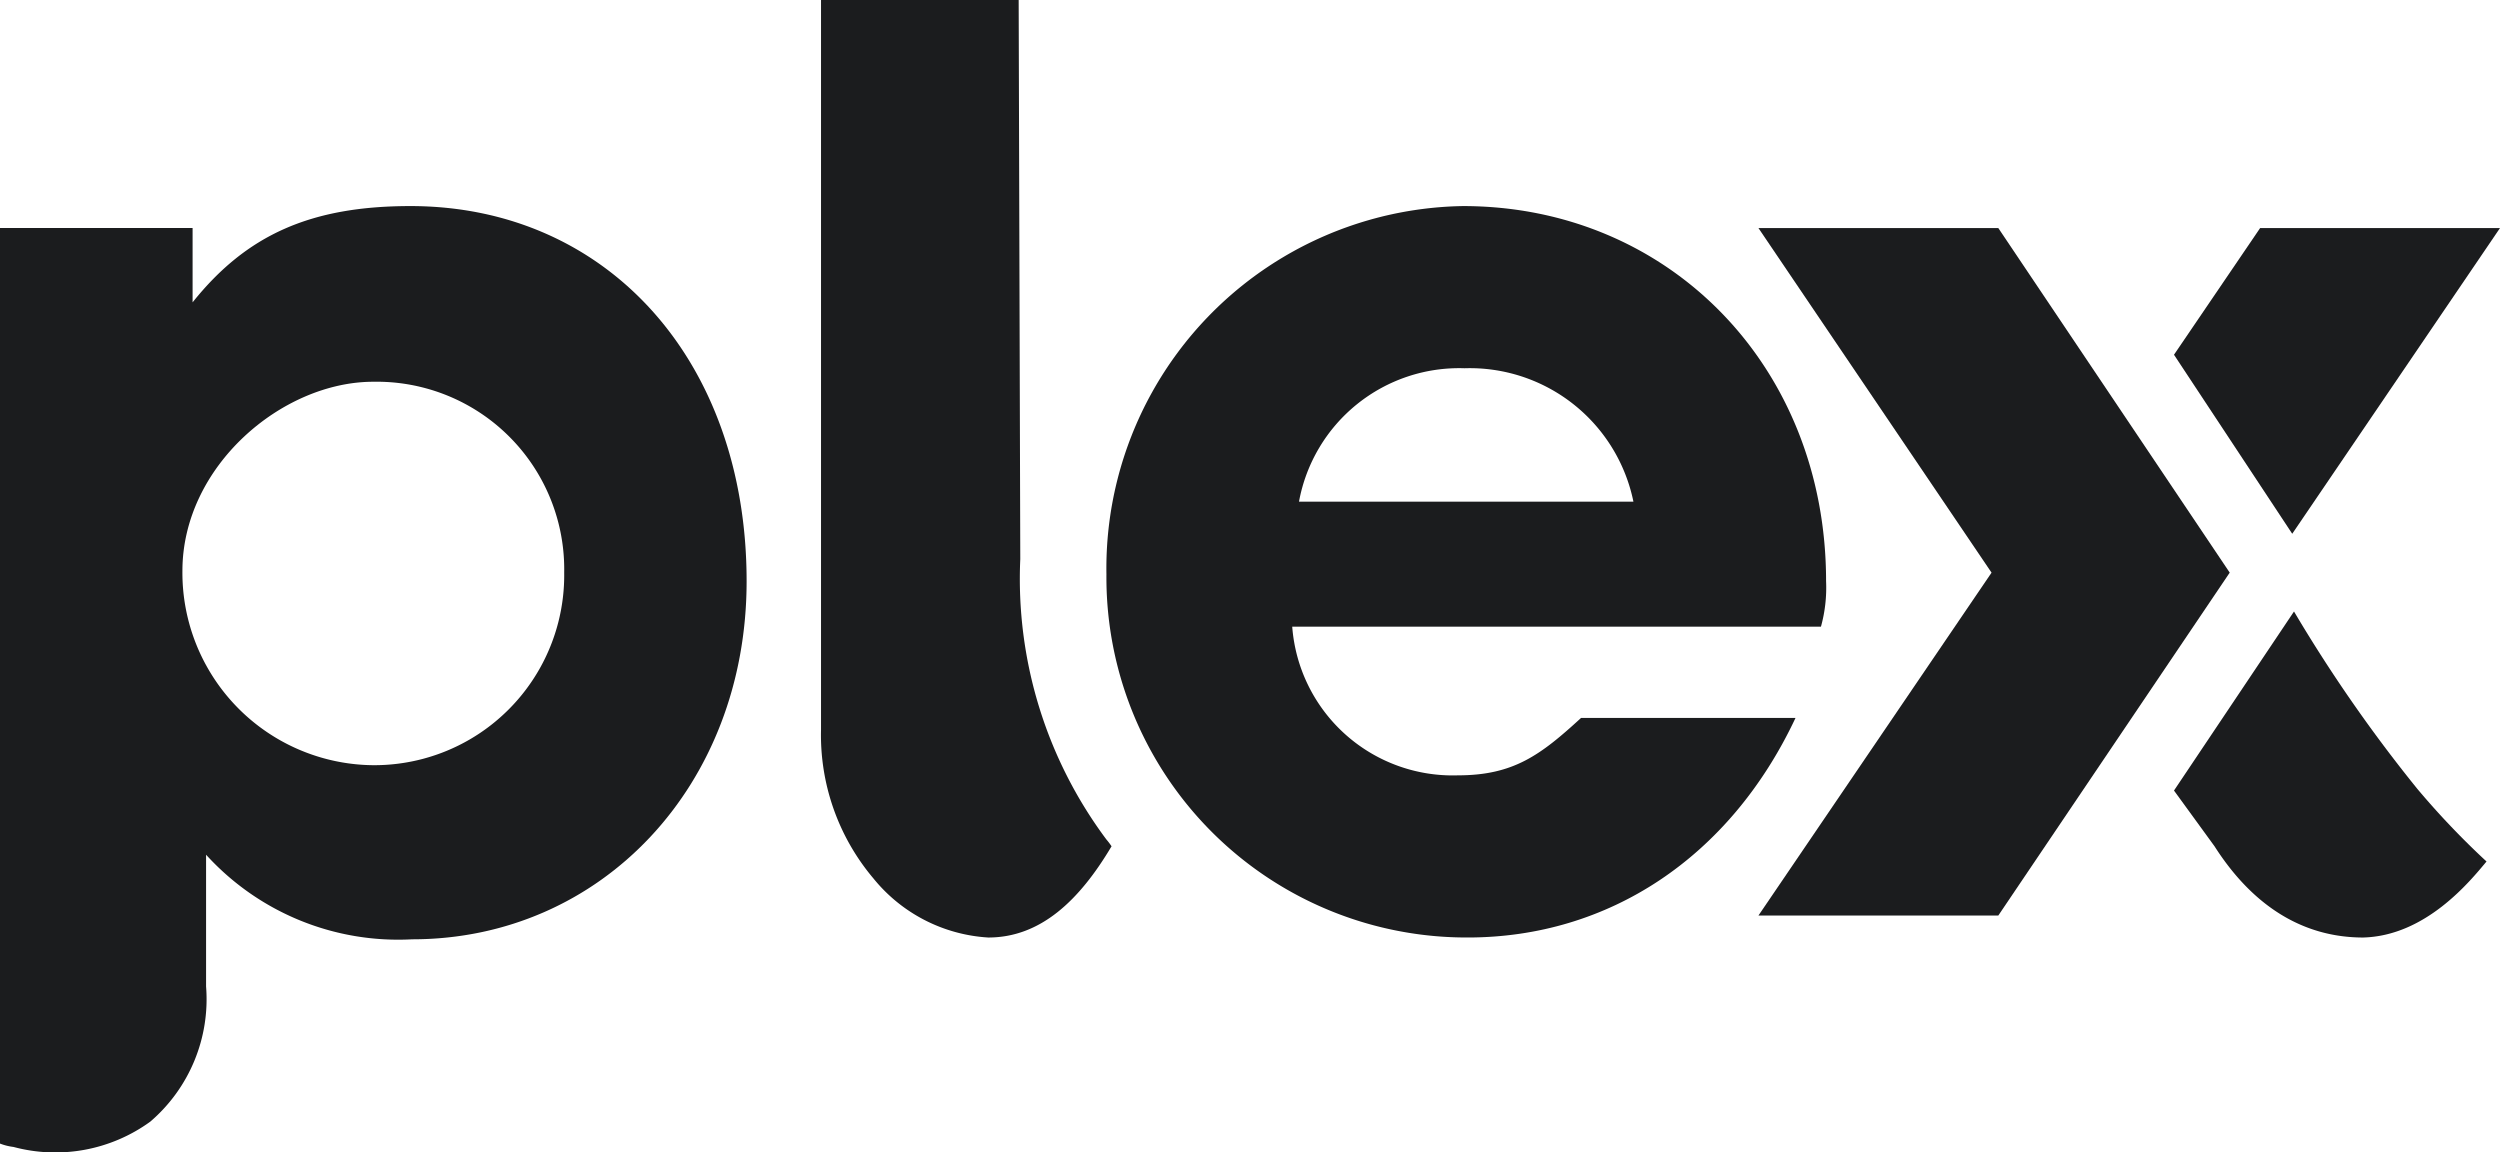
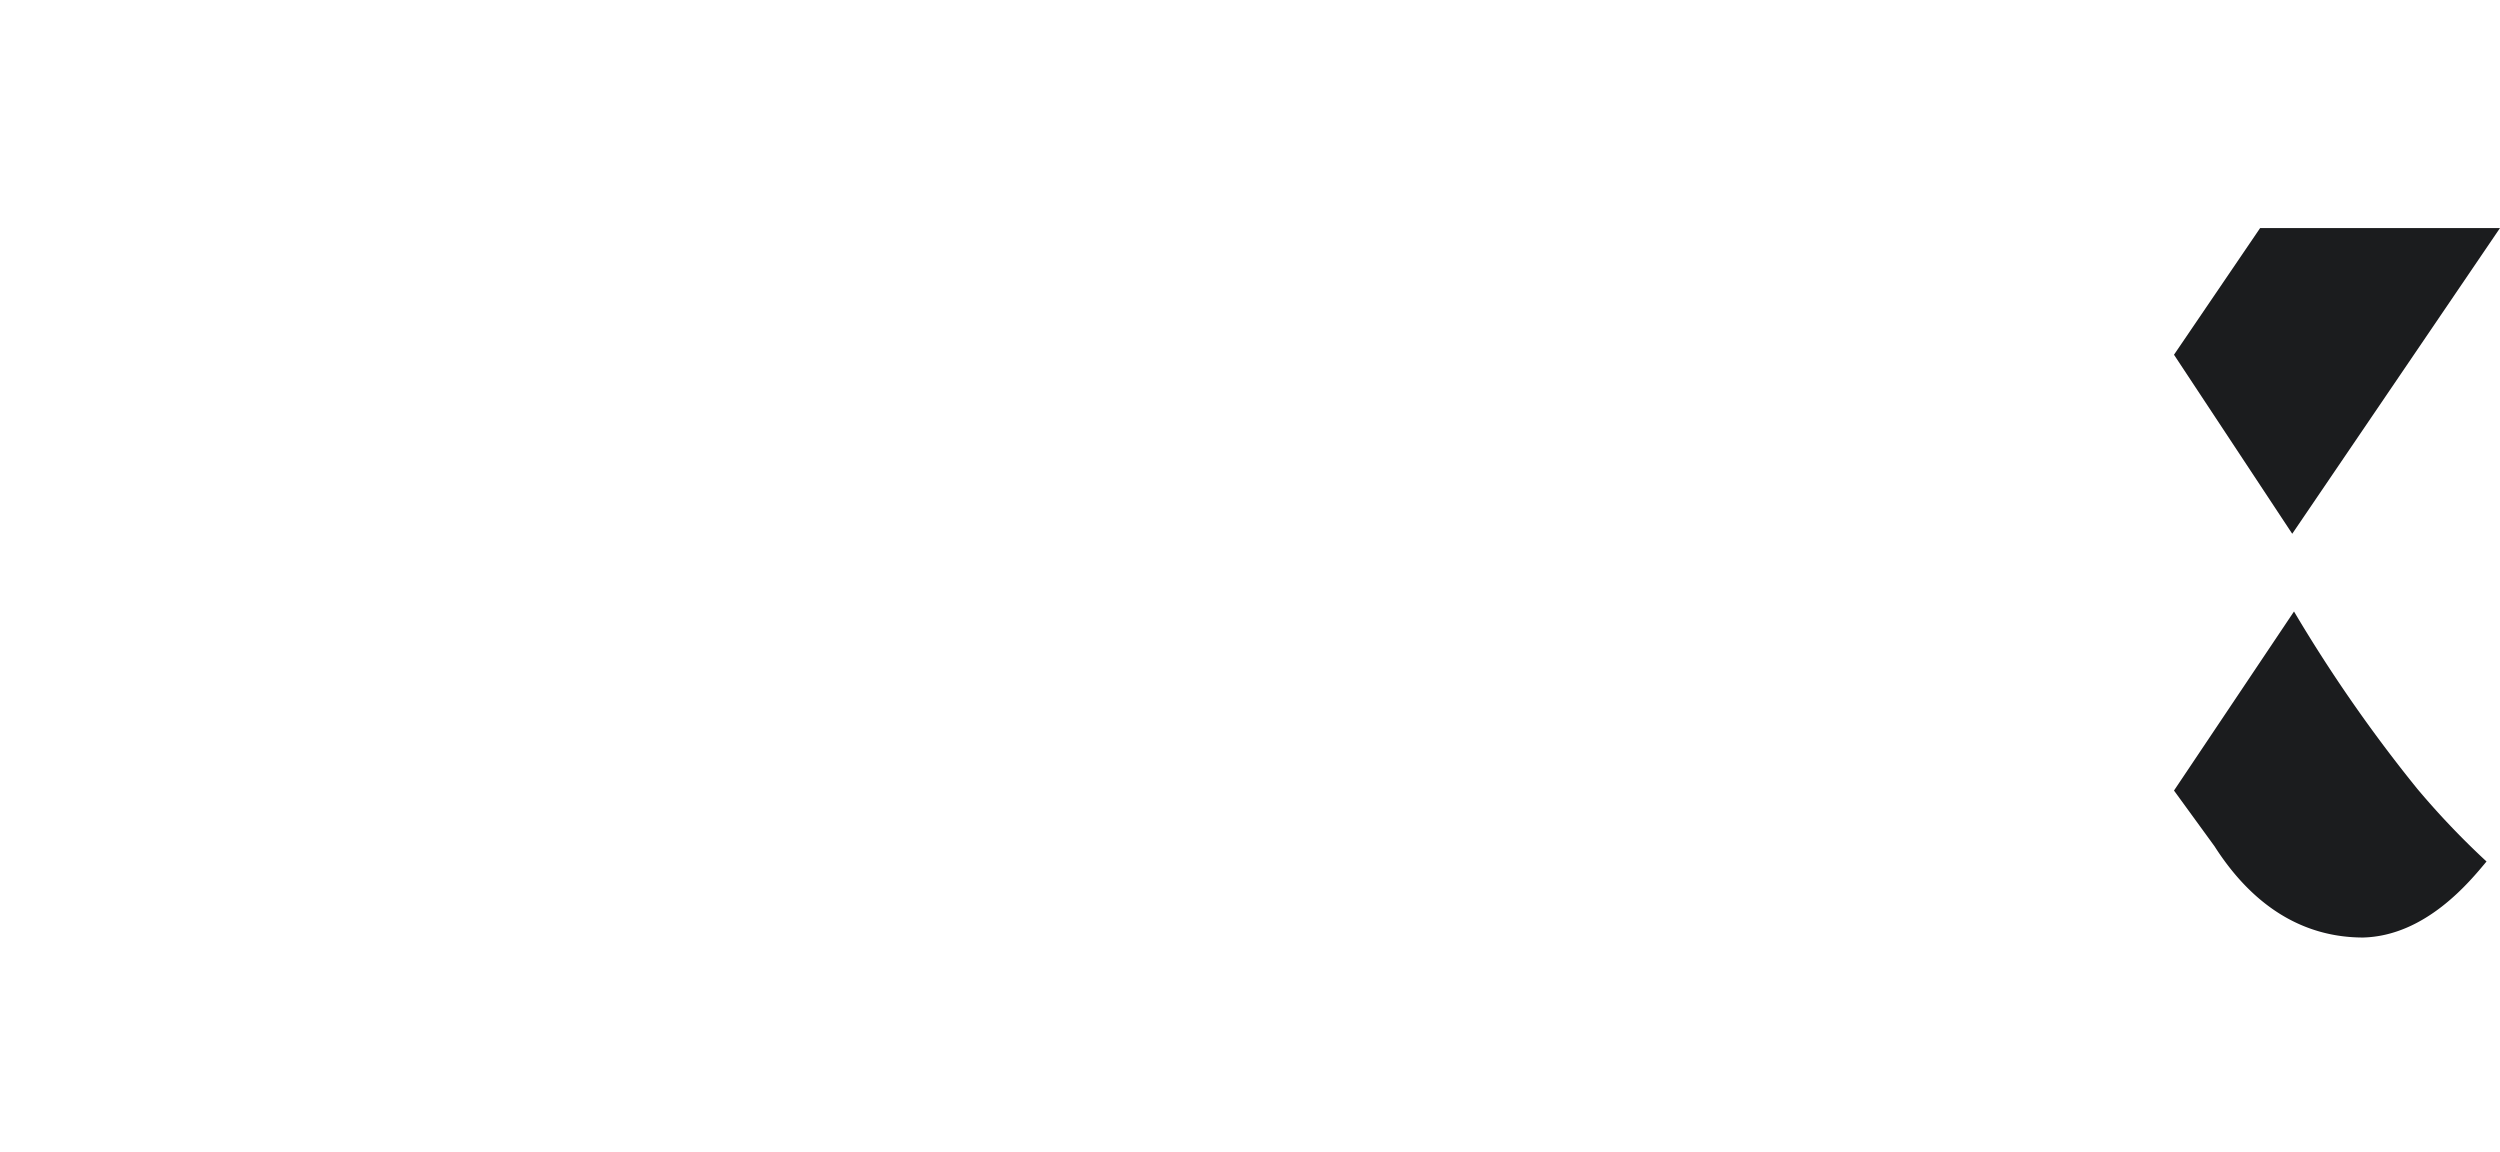
<svg xmlns="http://www.w3.org/2000/svg" id="plex-logo" width="97.537" height="44.954" viewBox="0 0 97.537 44.954">
  <g id="Group_3411" data-name="Group 3411">
-     <path id="Path_2904" data-name="Path 2904" d="M16.014,12.2c-3.888,0-6.393,1.12-8.5,3.756v-2.9H0v35.72a2.154,2.154,0,0,0,.527.132,6.305,6.305,0,0,0,5.338-.989A6.29,6.29,0,0,0,8.04,42.647v-5.14a10.13,10.13,0,0,0,8.04,3.3c7.381,0,13.049-6,13.049-13.971C29.129,18.2,23.659,12.2,16.014,12.2Zm-1.45,21.814a7.51,7.51,0,0,1-7.447-7.579c0-4.086,3.888-7.381,7.447-7.381A7.317,7.317,0,0,1,22.012,26.5,7.412,7.412,0,0,1,14.565,34.014Z" transform="translate(0 -4.16)" fill="#1b1c1e" />
-     <path id="Path_2905" data-name="Path 2905" d="M56.377,21.814a17,17,0,0,0,3.361,10.94,2.627,2.627,0,0,1,.2.264c-1.252,2.109-2.768,3.559-4.811,3.559a6.248,6.248,0,0,1-4.481-2.307,8.669,8.669,0,0,1-2.043-5.8V0h7.711Z" transform="translate(-16.571)" fill="#1b1c1e" />
-     <path id="Path_2906" data-name="Path 2906" d="M113.458,40.323H104.1l9.095-13.378L104.1,13.5h9.358l9.029,13.444Z" transform="translate(-35.495 -4.603)" fill="#1b1c1e" />
    <path id="Path_2907" data-name="Path 2907" d="M133.313,25.428,141.419,13.5h-9.358L128.7,18.443Z" transform="translate(-43.882 -4.603)" fill="#1b1c1e" />
    <path id="Path_2908" data-name="Path 2908" d="M128.7,43.186l1.582,2.175c1.516,2.373,3.493,3.559,5.8,3.559,2.438-.066,4.152-2.175,4.811-2.966a31.279,31.279,0,0,1-2.7-2.834,57.914,57.914,0,0,1-4.811-6.92Z" transform="translate(-43.882 -12.343)" fill="#1b1c1e" />
  </g>
-   <path id="Path_2909" data-name="Path 2909" d="M84.019,32.169c-1.582,1.45-2.636,2.241-4.811,2.241a6.278,6.278,0,0,1-6.459-5.8H93.377a5.706,5.706,0,0,0,.2-1.779c0-8.37-6.129-14.631-14.169-14.631A14.139,14.139,0,0,0,65.5,26.567,14.05,14.05,0,0,0,79.6,40.736c5.47,0,10.215-3.1,12.785-8.567ZM79.471,18.527a6.518,6.518,0,0,1,6.59,5.206H73.013A6.354,6.354,0,0,1,79.471,18.527Z" transform="translate(-22.333 -4.16)" fill="#1b1c1e" />
</svg>